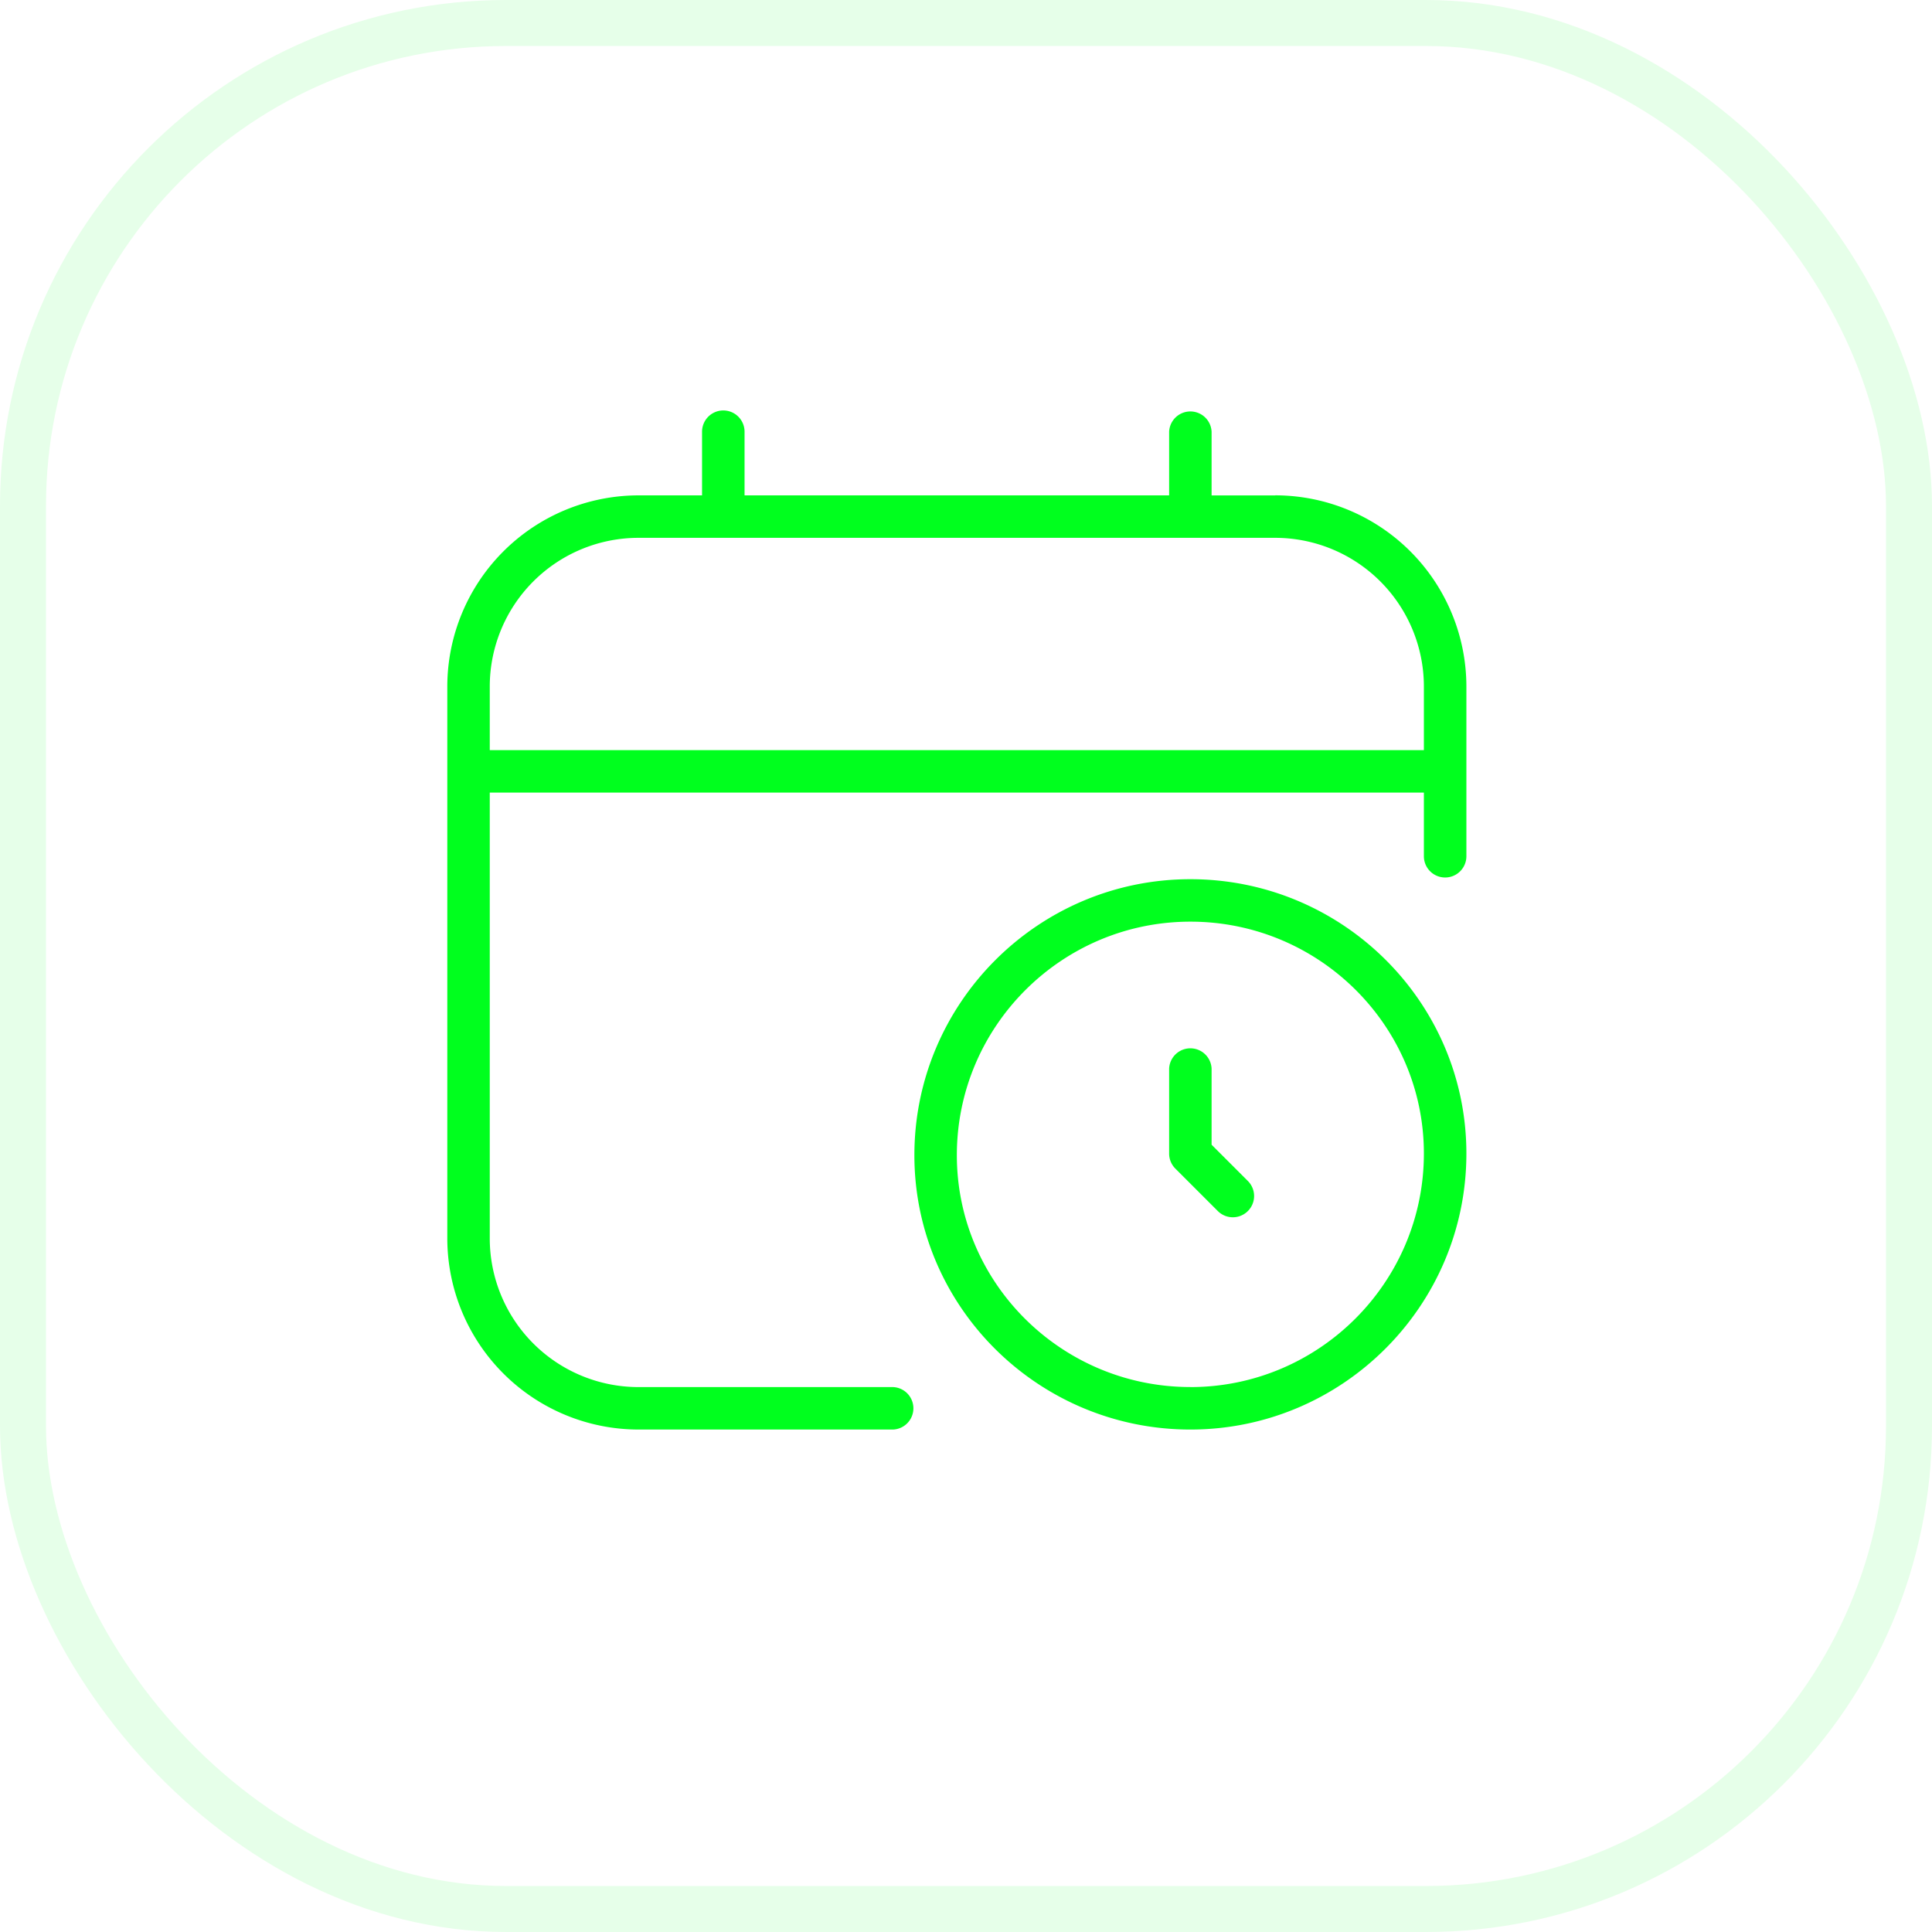
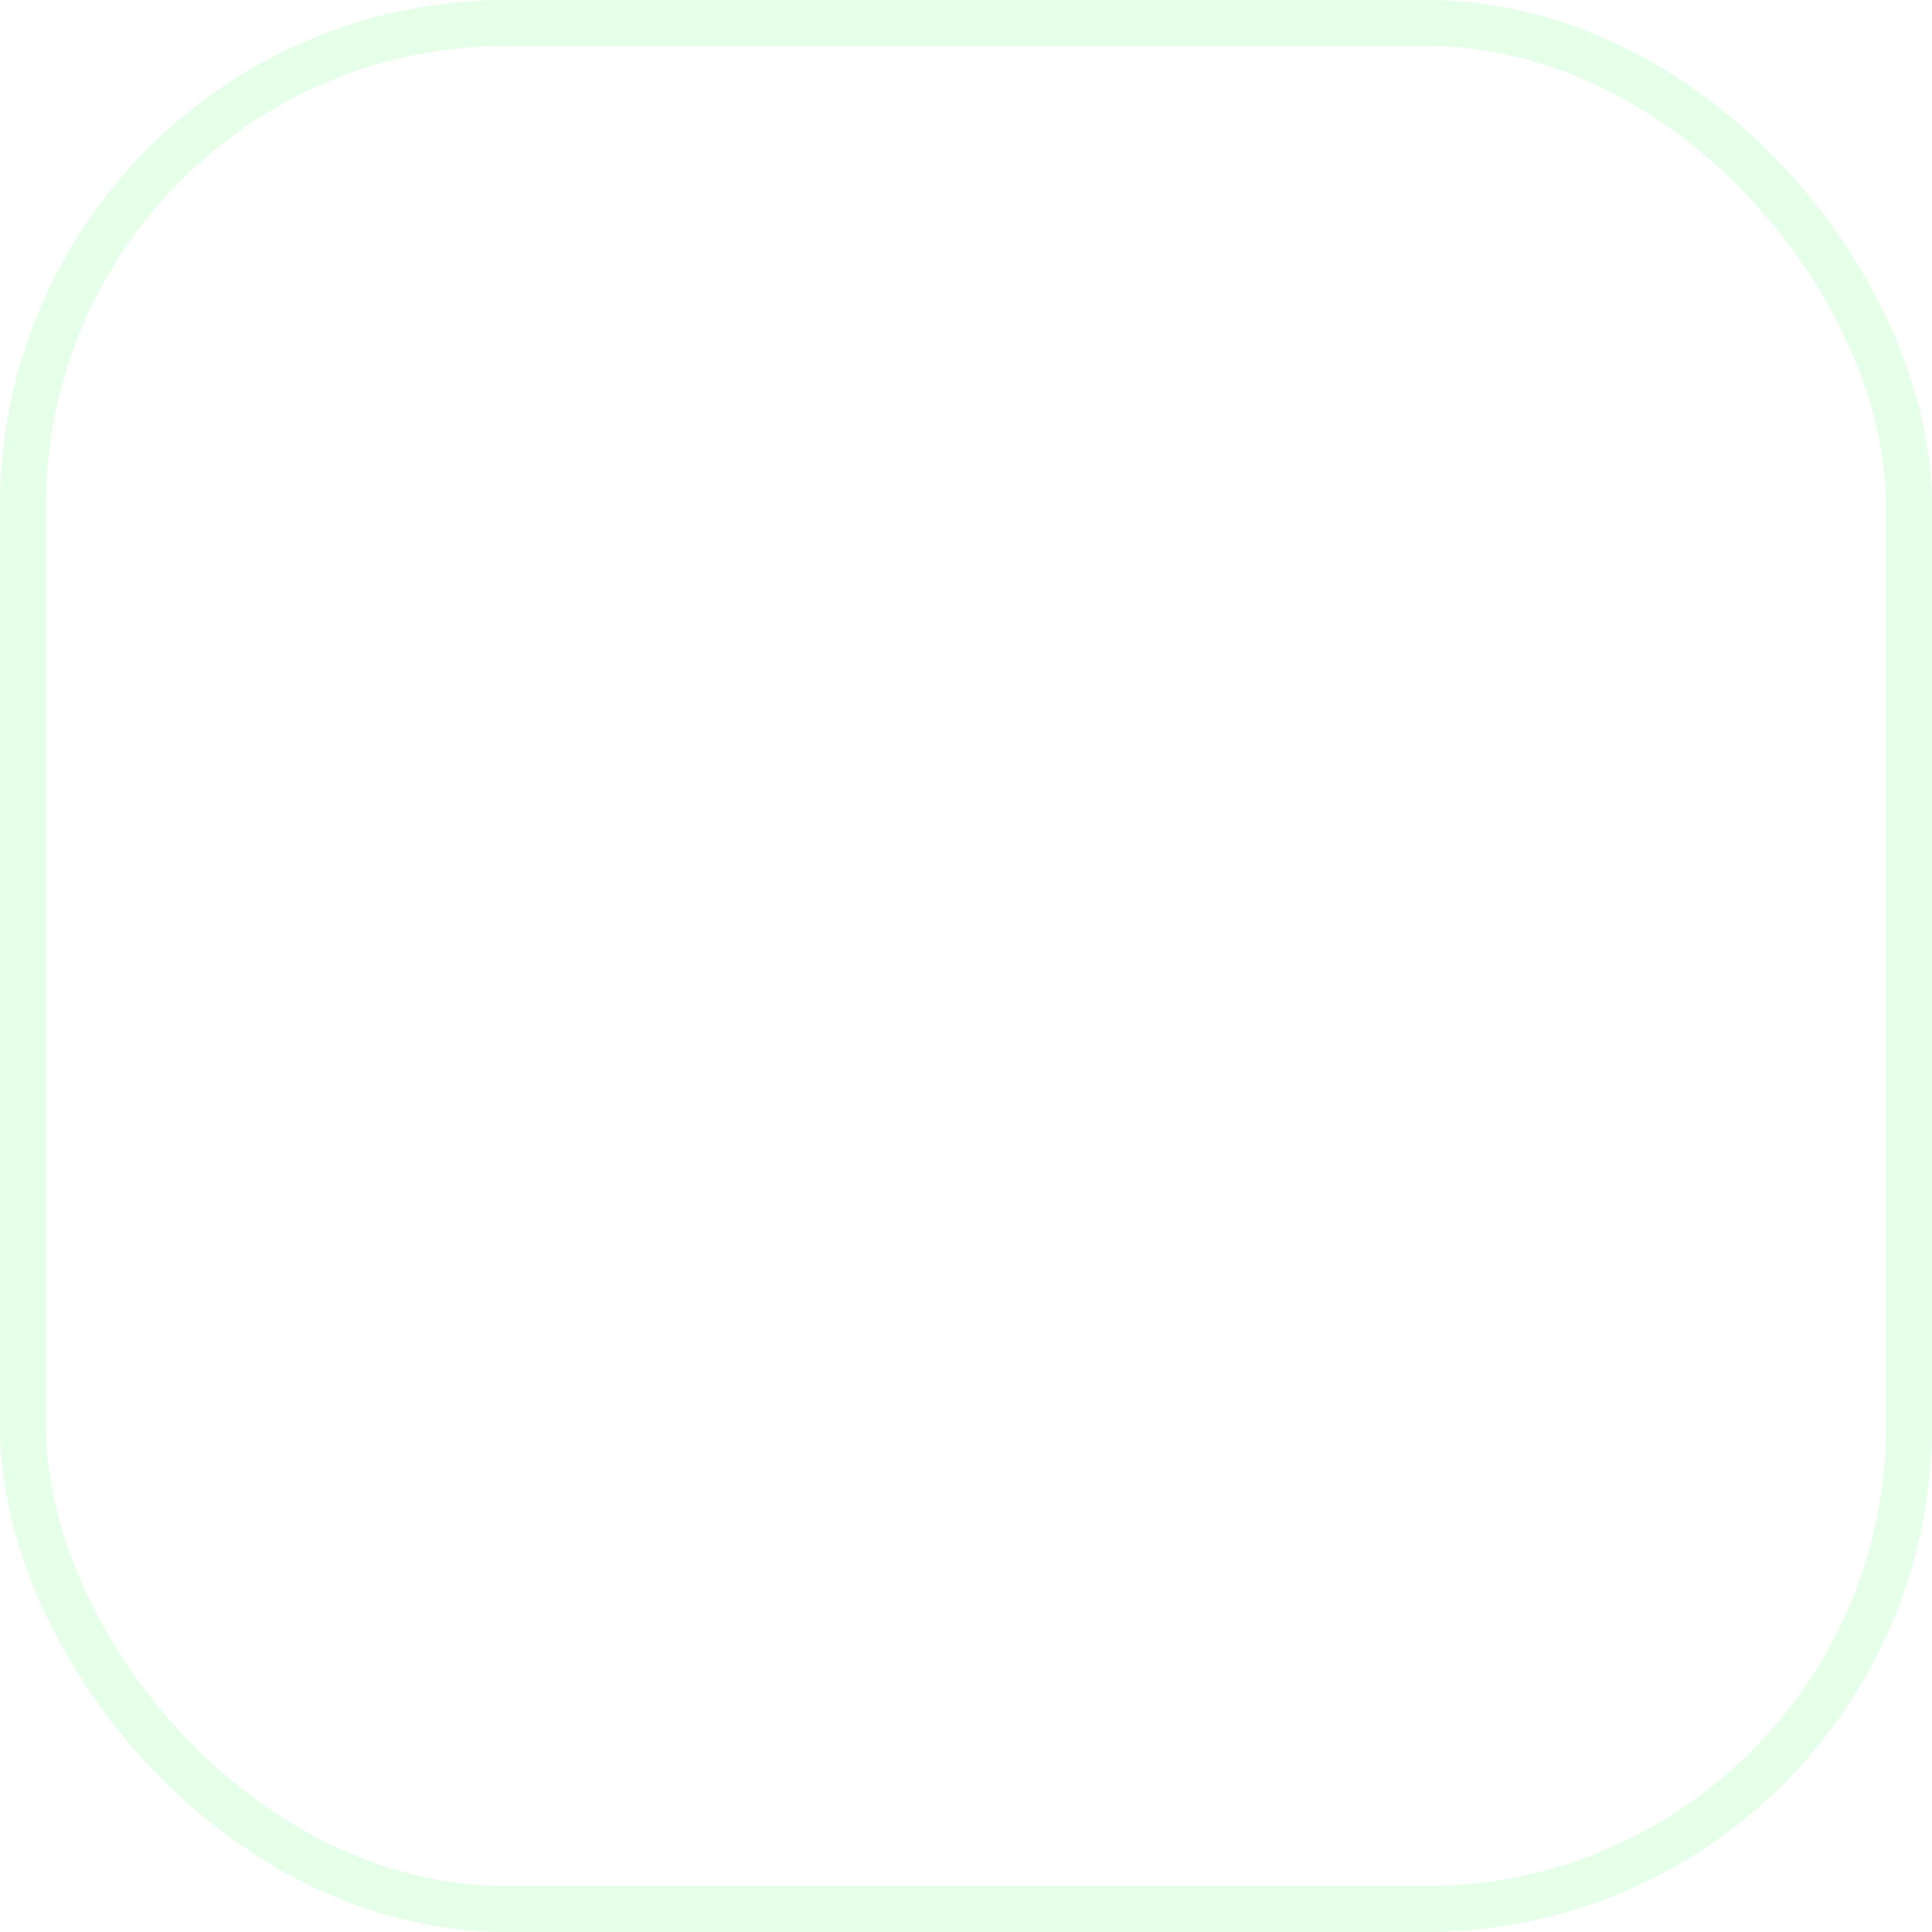
<svg xmlns="http://www.w3.org/2000/svg" width="42" height="42" fill="none" viewBox="0 0 42 42">
  <rect width="41" height="41" x="0.5" y="0.5" stroke="#00FF1E" stroke-opacity="0.1" rx="10.5" />
-   <path fill="#00FF1E" d="M25.878 19.113c-3.309 0-6 2.692-6 6 0 3.289 2.691 5.964 6 5.964 3.308 0 6-2.692 6-6 0-3.289-2.692-5.964-6-5.964m0 11.04c-2.8 0-5.077-2.26-5.077-5.04 0-2.8 2.278-5.077 5.077-5.077s5.076 2.262 5.076 5.04c0 2.8-2.278 5.078-5.076 5.078m1.25-4.48a.462.462 0 0 1-.654.653l-.923-.923a.46.46 0 0 1-.135-.327V23.23a.462.462 0 0 1 .923 0v1.655zm.596-14.904h-1.385V9.385a.462.462 0 0 0-.923 0v1.384h-9.23V9.385a.462.462 0 0 0-.924 0v1.384h-1.385a4.16 4.16 0 0 0-4.153 4.154v12a4.16 4.16 0 0 0 4.153 4.154h5.539a.462.462 0 0 0 0-.923h-5.539a3.234 3.234 0 0 1-3.23-3.23V17.23h20.307v1.384a.462.462 0 0 0 .924 0v-3.692a4.16 4.16 0 0 0-4.154-4.154m-17.077 5.539v-1.385a3.234 3.234 0 0 1 3.23-3.23h13.847a3.234 3.234 0 0 1 3.23 3.23v1.385z" />
</svg>